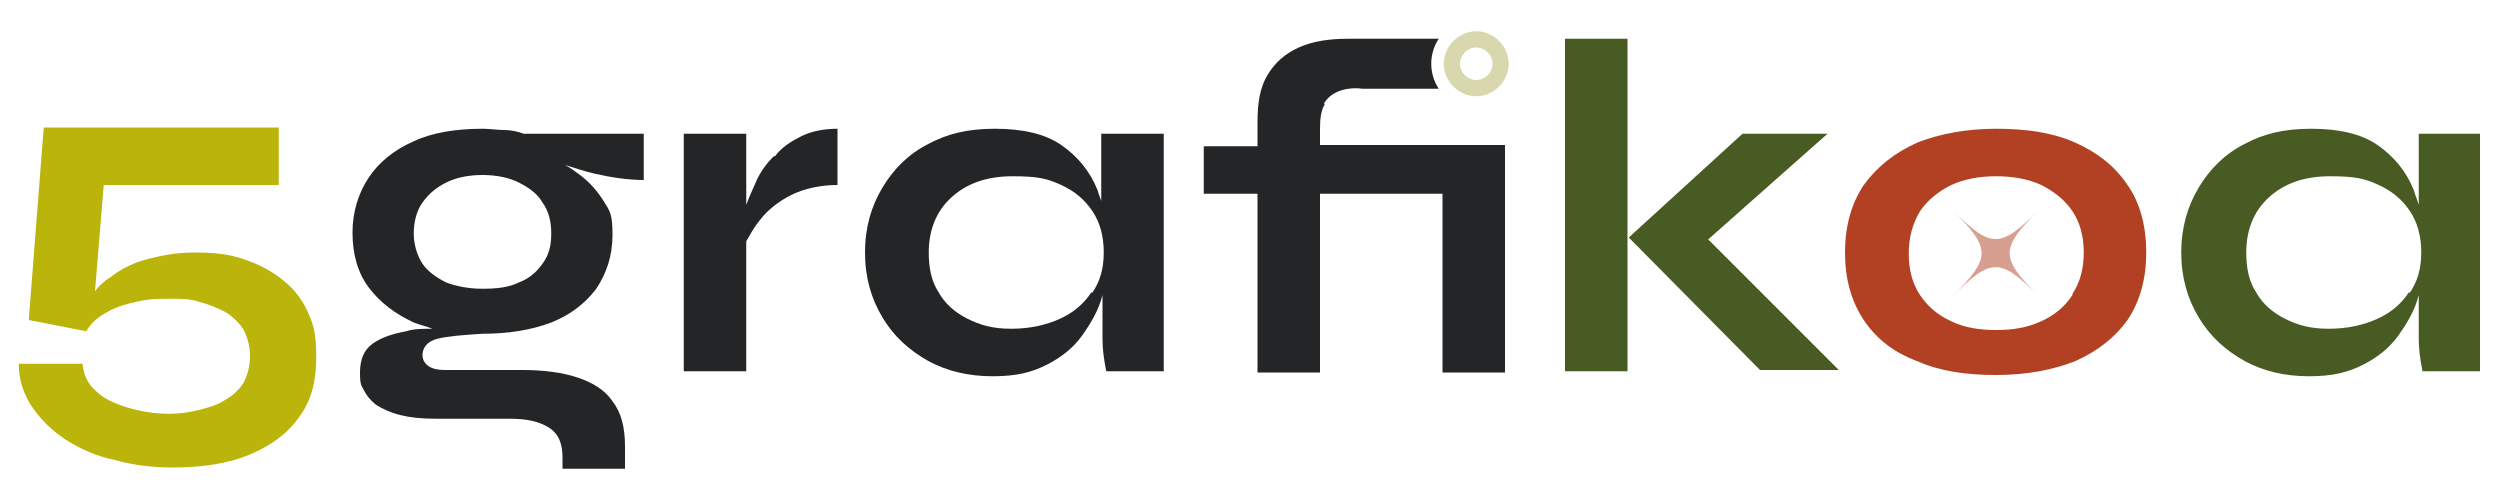
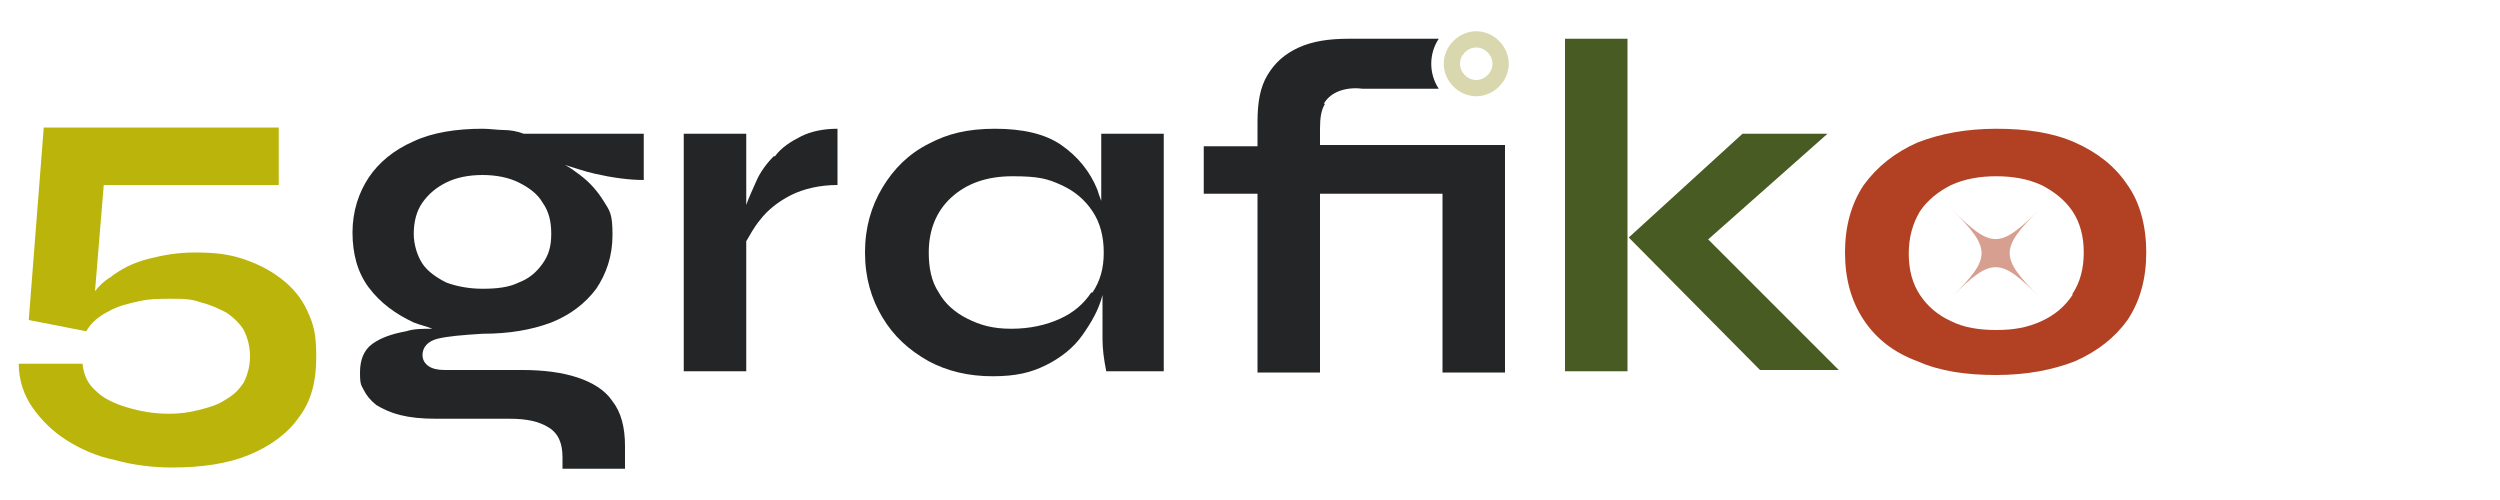
<svg xmlns="http://www.w3.org/2000/svg" id="Calque_1" version="1.1" viewBox="0 0 200 40">
  <defs>
    <style>
      .st0, .st1 {
        fill: #b14122;
      }

      .st1 {
        opacity: .5;
      }

      .st2 {
        fill: #d8d7ad;
      }

      .st3 {
        fill: #475b23;
      }

      .st4 {
        fill: #232526;
      }

      .st5 {
        fill: #bab40b;
      }
    </style>
  </defs>
  <g id="_x35_grafikoa">
    <path class="st5" d="M22.5,22.3c-.9-.7-1.9-1.2-3.1-1.6-1.2-.4-2.4-.5-3.8-.5s-2.5.2-3.7.5c-1.2.3-2.2.8-3.1,1.5-.5.3-.9.7-1.2,1.1l.7-8.5h14v-4.6H3.5l-1.2,15.4,4.6.9c.4-.7,1-1.2,1.8-1.6.7-.4,1.5-.6,2.4-.8.9-.2,1.7-.2,2.6-.2s1.6,0,2.4.3c.8.2,1.4.5,2,.8.6.4,1.1.9,1.4,1.4.3.6.5,1.3.5,2.1s-.2,1.5-.5,2.1c-.4.6-.8,1-1.5,1.4-.6.4-1.3.6-2.1.8-.8.2-1.5.3-2.4.3-1.2,0-2.3-.2-3.3-.5-1-.3-1.9-.7-2.5-1.3-.7-.6-1-1.3-1.1-2.2H1.5c0,1.3.4,2.5,1.1,3.5.7,1,1.6,1.9,2.7,2.6,1.1.7,2.4,1.3,3.9,1.6,1.4.4,3,.6,4.6.6,2.3,0,4.4-.3,6.1-1,1.7-.7,3.1-1.7,4-3,1-1.3,1.4-2.9,1.4-4.8s-.2-2.6-.7-3.7-1.2-1.9-2.1-2.6Z" />
    <g>
      <path class="st4" d="M40.3,10.4c-.5,0-1.1-.1-1.7-.1-2.1,0-4,.3-5.5,1-1.6.7-2.8,1.7-3.6,2.9-.8,1.2-1.3,2.7-1.3,4.4s.4,3.2,1.3,4.4c.9,1.2,2.1,2.1,3.6,2.8.5.2,1,.3,1.5.5-.8,0-1.5,0-2.1.2-1.1.2-2,.5-2.7,1-.7.5-1,1.3-1,2.3s.1,1,.3,1.4c.2.4.5.8,1,1.2.5.3,1.1.6,1.9.8.8.2,1.7.3,2.9.3h5.9c1.3,0,2.3.2,3.1.7s1.1,1.3,1.1,2.4v.9h5v-1.8c0-1.5-.3-2.7-1-3.6-.6-.9-1.6-1.5-2.8-1.9-1.2-.4-2.7-.6-4.4-.6h-6.2c-.6,0-1-.1-1.3-.3-.3-.2-.5-.5-.5-.9,0-.6.4-1.1,1.2-1.3.8-.2,2-.3,3.6-.4,2.1,0,3.9-.3,5.5-.9,1.5-.6,2.7-1.5,3.6-2.7.8-1.2,1.3-2.6,1.3-4.3s-.2-1.9-.7-2.7c-.5-.8-1.1-1.5-1.9-2.1-.4-.3-.8-.6-1.2-.8.7.2,1.5.5,2.4.7,1.3.3,2.7.5,3.9.5v-3.7h-9.6c-.5-.2-1.1-.3-1.6-.3ZM43.4,16.2c.5.7.7,1.5.7,2.5s-.2,1.7-.7,2.4-1.1,1.2-1.9,1.5c-.8.4-1.8.5-2.9.5s-2.1-.2-2.9-.5c-.8-.4-1.5-.9-1.9-1.5s-.7-1.5-.7-2.4.2-1.8.7-2.5c.5-.7,1.1-1.2,1.9-1.6.8-.4,1.8-.6,2.9-.6s2.1.2,2.9.6c.8.4,1.5.9,1.9,1.6Z" />
      <path class="st4" d="M61.9,12.5c-.6.6-1.1,1.3-1.4,2s-.6,1.3-.8,1.9v-5.7h-5v19h5v-10.4c.3-.5.6-1.1,1.1-1.7.6-.8,1.5-1.5,2.5-2,1-.5,2.3-.8,3.7-.8v-4.5c-1.1,0-2.1.2-2.9.6-.8.4-1.6.9-2.1,1.6Z" />
      <path class="st4" d="M88.2,16.4c-.1-.4-.3-.8-.4-1.2-.6-1.5-1.6-2.7-2.9-3.6-1.3-.9-3.1-1.3-5.3-1.3s-3.8.4-5.3,1.2c-1.6.8-2.8,2-3.7,3.5-.9,1.5-1.4,3.2-1.4,5.2s.5,3.7,1.4,5.2c.9,1.5,2.1,2.6,3.7,3.5,1.5.8,3.2,1.2,5.1,1.2s3.1-.3,4.3-.9c1.2-.6,2.2-1.4,2.9-2.4.7-1,1.3-2,1.6-3.2,0,0,0,0,0-.1v1.3c0,.7,0,1.5,0,2.3,0,.8.1,1.6.3,2.6h4.6V10.7h-5v5.7ZM87.3,23.4c-.6.9-1.4,1.6-2.5,2.1-1.1.5-2.4.8-3.9.8s-2.5-.3-3.5-.8c-1-.5-1.8-1.2-2.3-2.1-.6-.9-.8-2-.8-3.2,0-1.8.6-3.3,1.8-4.4,1.2-1.1,2.8-1.7,4.9-1.7s2.8.2,3.9.7,1.9,1.2,2.5,2.1.9,2,.9,3.3-.3,2.3-.9,3.2Z" />
      <path class="st4" d="M105.9,8.3c.3-.5.7-.8,1.2-1,.5-.2,1.2-.3,1.9-.2h6.1c-.4-.6-.6-1.3-.6-2s.2-1.4.6-2h-7.2c-1.6,0-2.9.2-4,.7-1.1.5-1.9,1.2-2.5,2.2-.6,1-.8,2.2-.8,3.8v1.9h-4.3v3.8h4.3v14.3h5v-14.3h9.8v14.3h5V11.6h-14.8v-1.3c0-.9.1-1.5.4-2Z" />
    </g>
    <path id="path576" class="st2" d="M118.1,3.8c.7,0,1.3.6,1.3,1.3s-.6,1.3-1.3,1.3-1.3-.6-1.3-1.3.6-1.3,1.3-1.3M118.1,2.5c-1.4,0-2.6,1.2-2.6,2.6s1.2,2.6,2.6,2.6,2.6-1.2,2.6-2.6-1.2-2.6-2.6-2.6h0Z" />
    <path class="st0" d="M166,11.4c-1.8-.8-3.9-1.1-6.3-1.1s-4.5.4-6.3,1.1c-1.8.8-3.2,1.9-4.3,3.4-1,1.5-1.5,3.3-1.5,5.4s.5,3.9,1.5,5.4c1,1.5,2.4,2.6,4.3,3.3,1.8.8,3.9,1.1,6.3,1.1s4.5-.4,6.3-1.1c1.8-.8,3.2-1.9,4.2-3.3,1-1.5,1.5-3.3,1.5-5.4s-.5-4-1.5-5.4c-1-1.5-2.4-2.6-4.2-3.4ZM165.8,23.6c-.6.9-1.4,1.6-2.5,2.1-1.1.5-2.2.7-3.6.7s-2.6-.2-3.6-.7c-1.1-.5-1.9-1.2-2.5-2.1-.6-.9-.9-2-.9-3.3s.3-2.4.9-3.4c.6-.9,1.5-1.6,2.5-2.1,1.1-.5,2.3-.7,3.6-.7s2.5.2,3.6.7c1,.5,1.9,1.2,2.5,2.1.6.9.9,2,.9,3.3s-.3,2.4-.9,3.3Z" />
    <path class="st1" d="M156.2,23.7c3.1-3.1,3.1-3.8,0-6.9,3.1,3.1,3.8,3.1,6.9,0-3.1,3.1-3.1,3.8,0,6.9-3.1-3.1-3.8-3.1-6.9,0Z" />
    <g>
      <path class="st3" d="M125.2,3.1h5v26.6h-5V3.1ZM136.6,19.2l9.6-8.5h-6.8l-9.1,8.3,10.5,10.6h6.3l-10.5-10.5Z" />
-       <path class="st3" d="M193.5,10.7v5.7c-.1-.4-.3-.8-.4-1.2-.6-1.5-1.6-2.7-2.9-3.6-1.3-.9-3.1-1.3-5.3-1.3s-3.8.4-5.3,1.2c-1.6.8-2.8,2-3.7,3.5-.9,1.5-1.4,3.2-1.4,5.2s.5,3.7,1.4,5.2c.9,1.5,2.1,2.6,3.7,3.5,1.5.8,3.2,1.2,5.1,1.2s3.1-.3,4.3-.9c1.2-.6,2.2-1.4,2.9-2.4.7-1,1.3-2,1.6-3.2,0,0,0,0,0-.1v1.3c0,.7,0,1.5,0,2.3,0,.8.1,1.6.3,2.6h4.6V10.7h-5ZM192.7,23.4c-.6.9-1.4,1.6-2.5,2.1-1.1.5-2.4.8-3.9.8s-2.5-.3-3.5-.8c-1-.5-1.8-1.2-2.3-2.1-.6-.9-.8-2-.8-3.2,0-1.8.6-3.3,1.8-4.4,1.2-1.1,2.8-1.7,4.9-1.7s2.8.2,3.9.7,1.9,1.2,2.5,2.1c.6.9.9,2,.9,3.3s-.3,2.3-.9,3.2Z" />
    </g>
  </g>
</svg>